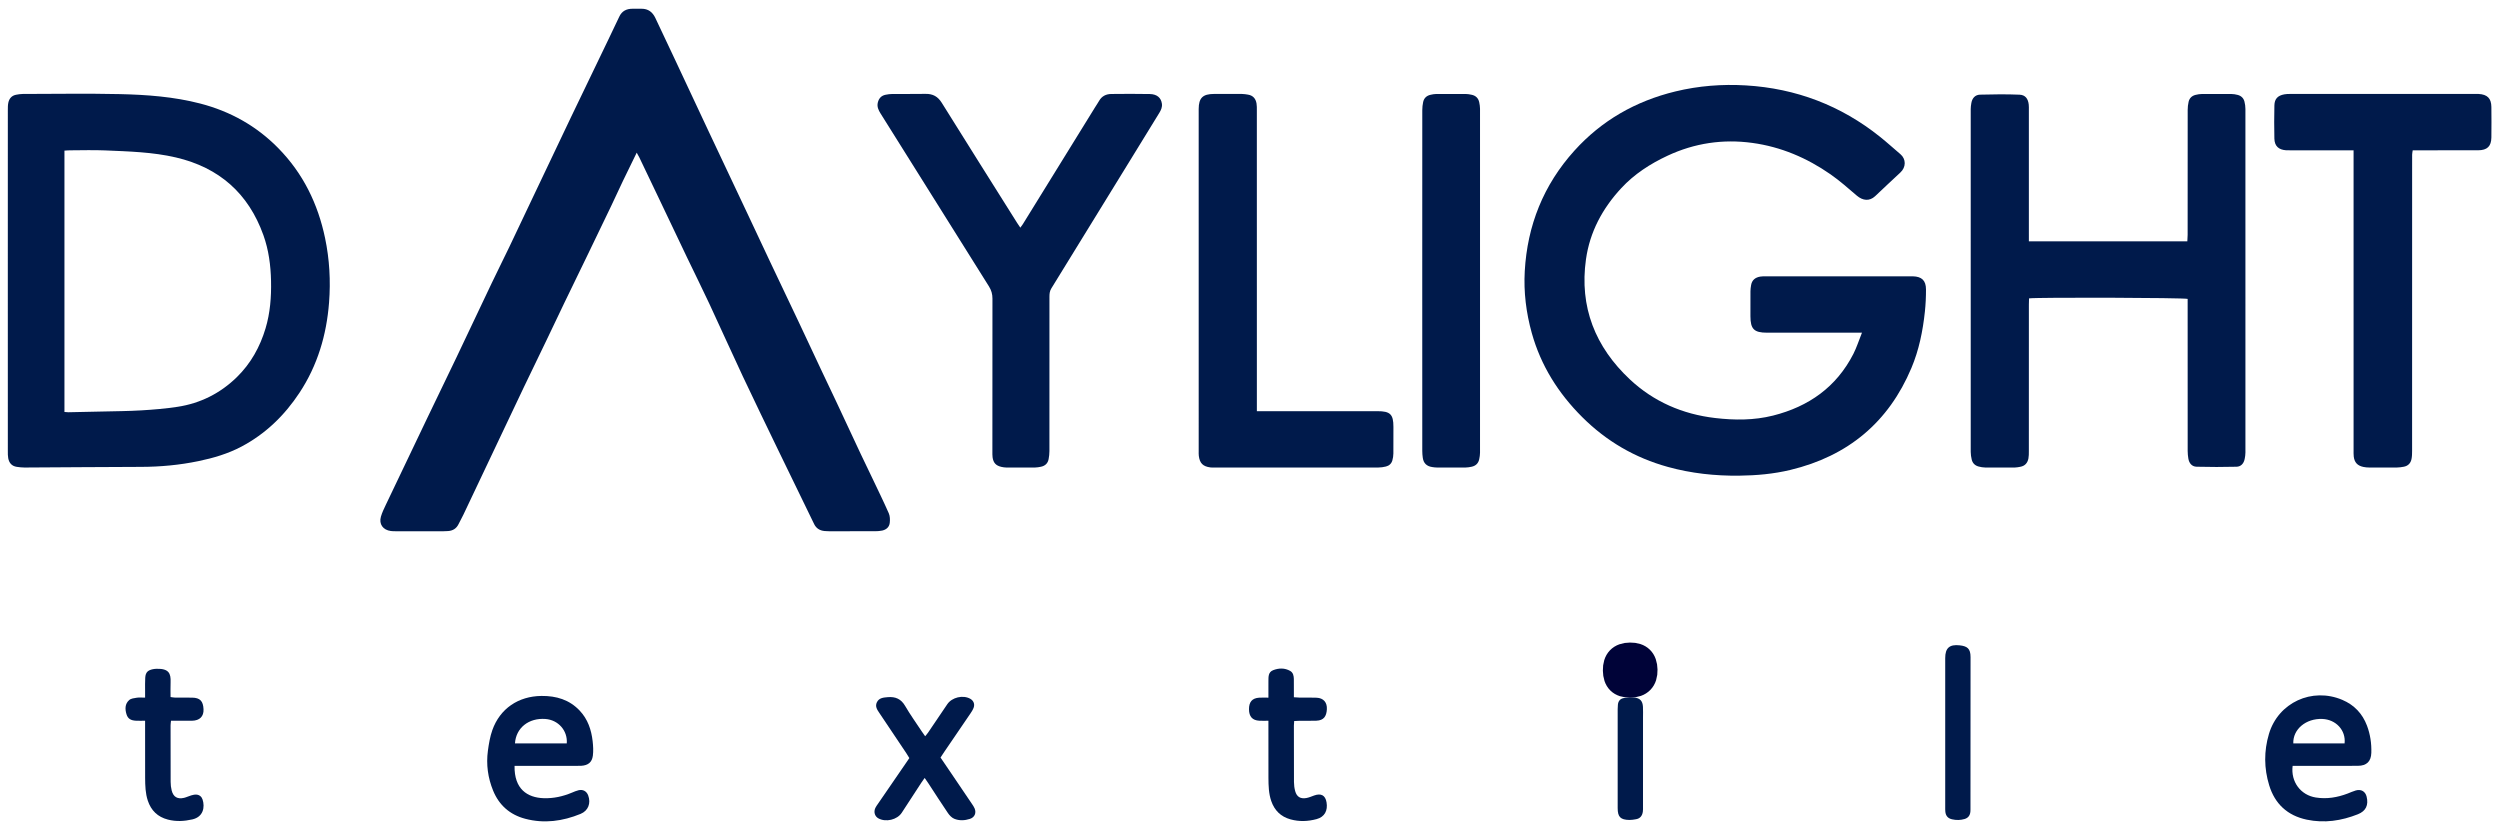
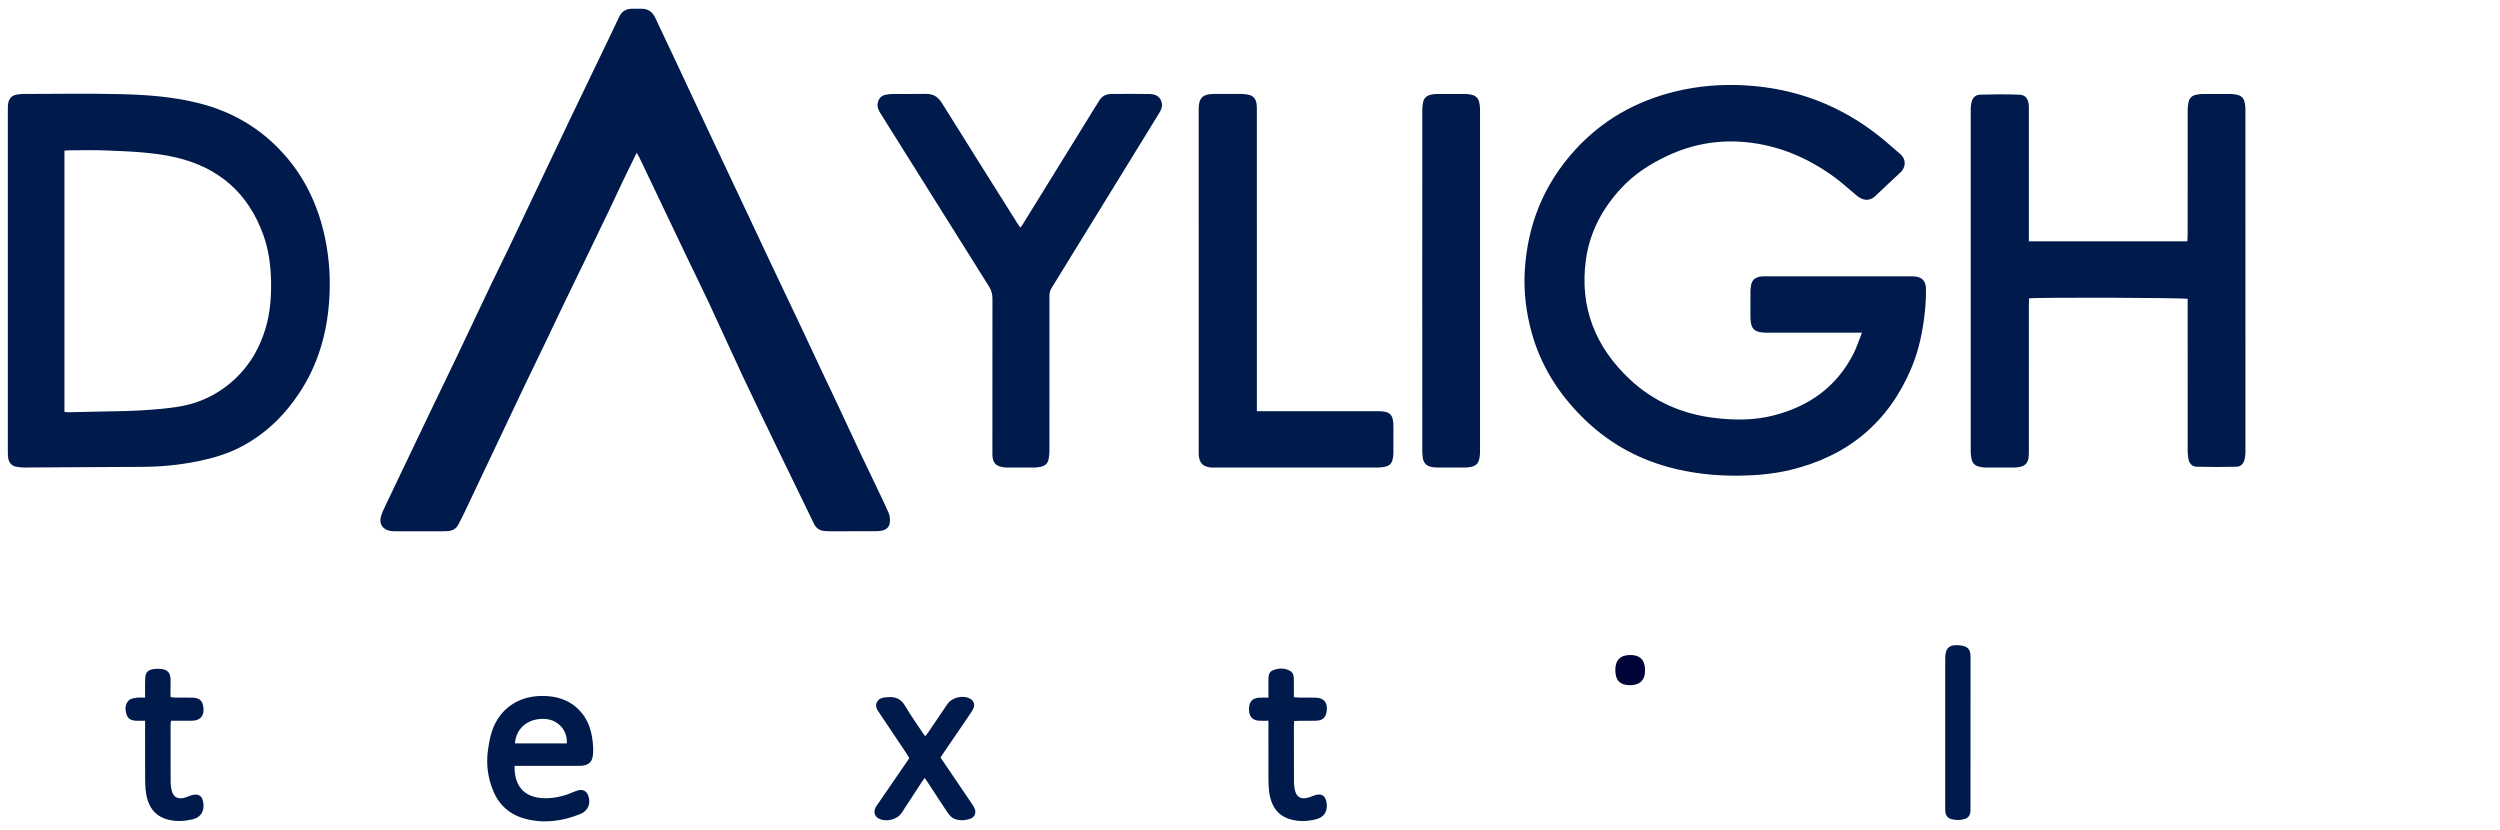
<svg xmlns="http://www.w3.org/2000/svg" width="268" height="89" viewBox="0 0 268 89" fill="none">
  <g clip-path="url(#clip0_4873_58308)">
    <mask id="mask0_4873_58308" style="mask-type:luminance" maskUnits="userSpaceOnUse" x="-55" y="-88" width="377" height="264">
      <path d="M-54.283 -87.027H321.786V175.596H-54.283V-87.027Z" fill="white" />
    </mask>
    <g mask="url(#mask0_4873_58308)">
      <path d="M68.255 16.366C67.727 17.448 67.247 18.419 66.779 19.396C66.351 20.29 65.943 21.193 65.515 22.087C64.693 23.805 63.865 25.52 63.036 27.234C62.19 28.984 61.336 30.73 60.492 32.48C59.859 33.793 59.239 35.112 58.608 36.426C57.8 38.108 56.98 39.785 56.176 41.468C55.279 43.343 54.392 45.224 53.502 47.103C52.229 49.789 50.958 52.476 49.682 55.161C49.516 55.512 49.321 55.85 49.15 56.199C48.921 56.664 48.541 56.895 48.029 56.93C47.872 56.941 47.714 56.949 47.557 56.949C45.846 56.951 44.134 56.951 42.422 56.949C42.246 56.949 42.068 56.947 41.893 56.924C41.057 56.814 40.605 56.187 40.833 55.388C40.96 54.945 41.167 54.522 41.366 54.103C42.844 50.998 44.327 47.894 45.813 44.792C46.838 42.655 47.879 40.525 48.899 38.385C50.172 35.721 51.425 33.048 52.696 30.383C53.315 29.084 53.962 27.8 54.584 26.503C55.398 24.804 56.199 23.098 57.008 21.396C58.409 18.448 59.805 15.498 61.214 12.554C62.547 9.768 63.894 6.988 65.233 4.205C65.621 3.4 66.009 2.595 66.387 1.785C66.669 1.181 67.159 0.936 67.806 0.938C68.121 0.939 68.436 0.942 68.75 0.937C69.491 0.927 69.96 1.3 70.261 1.942C70.961 3.438 71.673 4.927 72.375 6.422C73.581 8.989 74.779 11.56 75.987 14.127C77.393 17.115 78.807 20.1 80.216 23.088C80.995 24.74 81.766 26.397 82.548 28.048C83.57 30.209 84.603 32.365 85.625 34.526C86.456 36.282 87.275 38.044 88.103 39.802C88.616 40.891 89.139 41.975 89.65 43.065C90.524 44.928 91.39 46.794 92.265 48.656C92.686 49.553 93.124 50.442 93.55 51.337C94.133 52.565 94.733 53.786 95.28 55.03C95.411 55.33 95.418 55.714 95.382 56.048C95.334 56.491 95.022 56.776 94.579 56.875C94.332 56.929 94.072 56.946 93.819 56.947C92.166 56.953 90.513 56.951 88.861 56.949C88.704 56.949 88.546 56.941 88.39 56.926C87.882 56.878 87.499 56.642 87.275 56.179C86.875 55.358 86.477 54.536 86.078 53.714C85.186 51.879 84.29 50.047 83.403 48.209C82.137 45.583 80.861 42.962 79.62 40.324C78.405 37.74 77.242 35.133 76.034 32.547C75.261 30.892 74.445 29.258 73.656 27.611C72.666 25.544 71.684 23.472 70.698 21.403C69.978 19.894 69.258 18.386 68.536 16.878C68.47 16.74 68.39 16.61 68.255 16.366Z" fill="#001A4B" />
      <path d="M199.603 35.664H198.811C195.682 35.664 192.554 35.665 189.425 35.664C188.034 35.664 187.647 35.278 187.646 33.893C187.645 32.999 187.642 32.105 187.649 31.212C187.651 31 187.683 30.788 187.716 30.578C187.803 30.02 188.169 29.738 188.705 29.65C188.897 29.618 189.097 29.622 189.293 29.622C194.468 29.62 199.643 29.62 204.817 29.62C204.896 29.62 204.975 29.619 205.053 29.621C206.011 29.645 206.464 30.065 206.466 31.026C206.469 31.819 206.432 32.617 206.348 33.407C206.128 35.48 205.716 37.52 204.903 39.45C202.459 45.258 198.115 48.89 191.931 50.375C190.129 50.809 188.298 50.971 186.441 50.992C183.847 51.021 181.306 50.747 178.806 50.057C175.259 49.079 172.204 47.293 169.613 44.712C167.044 42.151 165.179 39.186 164.205 35.693C163.601 33.522 163.328 31.308 163.454 29.067C163.73 24.171 165.458 19.829 168.77 16.158C171.693 12.918 175.334 10.84 179.604 9.802C182.092 9.198 184.616 9.005 187.153 9.155C192.53 9.473 197.341 11.309 201.537 14.664C202.285 15.262 202.993 15.909 203.724 16.528C204.333 17.043 204.356 17.921 203.7 18.512C202.785 19.336 201.911 20.204 201.006 21.038C200.412 21.585 199.702 21.525 199.055 20.976C198.133 20.19 197.224 19.379 196.232 18.688C193.706 16.93 190.919 15.738 187.844 15.319C184.692 14.888 181.657 15.341 178.768 16.689C176.901 17.561 175.197 18.661 173.796 20.174C171.78 22.347 170.428 24.867 170.016 27.8C169.298 32.896 171.005 37.196 174.735 40.683C177.274 43.057 180.373 44.403 183.858 44.811C185.939 45.055 188.027 45.065 190.069 44.551C193.899 43.587 196.869 41.484 198.679 37.945C199.03 37.258 199.263 36.513 199.603 35.664Z" fill="#001A4B" />
      <path d="M6.909 44.163C7.096 44.177 7.212 44.195 7.328 44.193C8.526 44.17 9.724 44.146 10.921 44.116C12.335 44.081 13.751 44.076 15.161 43.991C16.453 43.914 17.748 43.804 19.026 43.611C21.488 43.238 23.623 42.157 25.391 40.429C26.887 38.966 27.876 37.184 28.469 35.194C28.962 33.541 29.093 31.842 29.056 30.126C29.02 28.448 28.805 26.8 28.237 25.21C26.644 20.753 23.513 17.966 18.862 16.88C16.366 16.297 13.805 16.233 11.257 16.123C10 16.07 8.739 16.112 7.48 16.115C7.292 16.115 7.104 16.136 6.909 16.148V44.163ZM0.838 30.068C0.838 23.967 0.837 17.867 0.84 11.767C0.84 11.515 0.84 11.258 0.891 11.014C0.986 10.56 1.256 10.244 1.738 10.155C1.969 10.113 2.204 10.074 2.437 10.073C5.899 10.069 9.362 10.01 12.823 10.088C15.726 10.154 18.629 10.363 21.46 11.098C24.69 11.936 27.491 13.501 29.826 15.876C32.495 18.591 34.08 21.848 34.849 25.528C35.325 27.807 35.454 30.112 35.276 32.421C35.009 35.897 34.045 39.17 32.095 42.119C30.496 44.536 28.471 46.506 25.882 47.877C24.432 48.644 22.87 49.102 21.268 49.434C19.242 49.854 17.195 50.044 15.125 50.049C10.957 50.059 6.789 50.098 2.621 50.119C2.348 50.12 2.073 50.086 1.803 50.047C1.265 49.969 0.976 49.627 0.882 49.123C0.836 48.878 0.84 48.621 0.84 48.369C0.837 42.269 0.838 36.168 0.838 30.068Z" fill="#001A4B" />
      <path d="M217.495 25.868H234.482C234.494 25.628 234.514 25.404 234.515 25.181C234.516 20.712 234.514 16.244 234.52 11.775C234.52 11.487 234.555 11.194 234.618 10.913C234.706 10.521 234.973 10.267 235.367 10.171C235.594 10.115 235.831 10.077 236.063 10.075C237.106 10.065 238.149 10.065 239.191 10.075C239.424 10.078 239.662 10.117 239.887 10.176C240.254 10.273 240.509 10.518 240.603 10.88C240.671 11.141 240.709 11.415 240.709 11.684C240.714 23.963 240.714 36.242 240.71 48.52C240.71 48.75 240.672 48.984 240.627 49.21C240.533 49.679 240.235 50.022 239.761 50.034C238.331 50.069 236.9 50.072 235.47 50.033C234.969 50.019 234.669 49.651 234.59 49.155C234.548 48.889 234.519 48.617 234.519 48.348C234.515 43.141 234.516 37.934 234.516 32.727V32.042C234.079 31.91 218.557 31.86 217.513 31.986C217.507 32.2 217.496 32.426 217.496 32.651C217.495 37.897 217.496 43.143 217.493 48.388C217.493 48.64 217.494 48.897 217.448 49.142C217.357 49.622 217.081 49.952 216.571 50.041C216.378 50.075 216.183 50.117 215.989 50.119C214.927 50.126 213.865 50.128 212.803 50.117C212.57 50.115 212.333 50.07 212.107 50.011C211.717 49.908 211.455 49.65 211.366 49.259C211.306 48.997 211.263 48.724 211.262 48.455C211.258 36.196 211.258 23.937 211.261 11.677C211.261 11.466 211.295 11.253 211.329 11.044C211.417 10.52 211.738 10.161 212.263 10.147C213.674 10.11 215.088 10.091 216.497 10.151C217.119 10.177 217.408 10.584 217.48 11.203C217.502 11.395 217.494 11.591 217.494 11.785C217.495 16.235 217.495 20.684 217.495 25.133V25.868Z" fill="#001A4B" />
      <path d="M109.379 24.405C109.488 24.254 109.573 24.153 109.642 24.041C112.224 19.865 114.804 15.688 117.385 11.511C117.528 11.279 117.685 11.055 117.82 10.818C118.108 10.307 118.567 10.08 119.133 10.075C120.51 10.063 121.888 10.051 123.264 10.08C124.031 10.096 124.466 10.481 124.555 11.112C124.608 11.48 124.466 11.794 124.278 12.1C123.216 13.825 122.157 15.552 121.096 17.279C118.301 21.827 115.508 26.376 112.703 30.918C112.525 31.207 112.501 31.494 112.501 31.806C112.502 37.323 112.503 42.841 112.498 48.358C112.498 48.646 112.465 48.939 112.411 49.222C112.327 49.666 112.04 49.94 111.593 50.034C111.383 50.078 111.167 50.116 110.954 50.118C109.931 50.127 108.908 50.125 107.885 50.119C107.711 50.117 107.533 50.091 107.362 50.053C106.77 49.922 106.485 49.621 106.405 49.027C106.377 48.816 106.384 48.601 106.384 48.387C106.382 42.928 106.378 37.468 106.391 32.009C106.392 31.524 106.276 31.116 106.017 30.703C102.139 24.532 98.275 18.354 94.404 12.179C94.172 11.808 93.989 11.44 94.105 10.981C94.216 10.541 94.475 10.257 94.92 10.161C95.168 10.109 95.424 10.076 95.677 10.074C96.857 10.065 98.038 10.087 99.218 10.064C100.002 10.048 100.538 10.347 100.957 11.02C103.635 15.32 106.339 19.604 109.035 23.893C109.137 24.055 109.248 24.21 109.379 24.405Z" fill="#001A4B" />
-       <path d="M252.303 16.113H251.562C249.555 16.113 247.548 16.113 245.542 16.113C245.384 16.113 245.226 16.119 245.07 16.109C244.264 16.055 243.832 15.655 243.813 14.855C243.787 13.671 243.787 12.485 243.815 11.3C243.831 10.596 244.175 10.244 244.876 10.114C245.067 10.078 245.266 10.072 245.462 10.072C252.111 10.069 258.761 10.07 265.41 10.07C265.509 10.07 265.607 10.066 265.706 10.072C266.64 10.123 267.065 10.543 267.076 11.464C267.089 12.552 267.09 13.64 267.076 14.728C267.064 15.685 266.633 16.105 265.651 16.11C263.546 16.12 261.44 16.113 259.336 16.113H258.642C258.619 16.287 258.585 16.433 258.582 16.579C258.575 17.065 258.58 17.551 258.58 18.037C258.58 28.14 258.58 38.244 258.577 48.347C258.577 48.638 258.571 48.934 258.513 49.215C258.424 49.649 258.149 49.944 257.696 50.032C257.448 50.08 257.192 50.115 256.94 50.118C255.956 50.128 254.972 50.126 253.988 50.119C253.774 50.118 253.557 50.098 253.348 50.054C252.718 49.92 252.396 49.572 252.322 48.944C252.295 48.713 252.304 48.478 252.304 48.245C252.303 37.811 252.303 27.377 252.303 16.943V16.113Z" fill="#001A4B" />
      <path d="M134.736 44.078H135.553C139.586 44.078 143.62 44.078 147.654 44.078C149.036 44.079 149.374 44.409 149.375 45.757C149.375 46.709 149.382 47.661 149.37 48.613C149.367 48.862 149.329 49.117 149.261 49.357C149.164 49.696 148.917 49.927 148.571 50.011C148.306 50.075 148.029 50.117 147.757 50.118C141.894 50.123 136.03 50.122 130.166 50.122C130.029 50.122 129.89 50.126 129.755 50.108C128.959 50.005 128.612 49.662 128.513 48.875C128.491 48.702 128.5 48.526 128.5 48.351C128.499 36.167 128.499 23.982 128.499 11.797C128.499 11.759 128.499 11.72 128.499 11.681C128.507 10.496 128.934 10.075 130.142 10.071C131.146 10.067 132.149 10.066 133.153 10.073C133.367 10.075 133.582 10.11 133.793 10.146C134.329 10.236 134.613 10.581 134.699 11.086C134.741 11.333 134.734 11.589 134.734 11.841C134.736 22.316 134.736 32.79 134.736 43.264V44.078Z" fill="#001A4B" />
      <path d="M152.465 30.037C152.465 23.958 152.464 17.879 152.469 11.8C152.469 11.512 152.503 11.22 152.562 10.937C152.65 10.521 152.928 10.258 153.348 10.163C153.556 10.115 153.773 10.076 153.985 10.074C155.028 10.065 156.07 10.065 157.112 10.074C157.326 10.075 157.541 10.113 157.751 10.157C158.199 10.249 158.481 10.524 158.573 10.965C158.62 11.192 158.658 11.425 158.658 11.655C158.663 23.948 158.663 36.242 158.658 48.535C158.658 48.765 158.62 48.998 158.573 49.225C158.481 49.666 158.199 49.942 157.752 50.035C157.542 50.078 157.327 50.116 157.113 50.118C156.091 50.127 155.068 50.125 154.046 50.119C153.87 50.118 153.695 50.093 153.52 50.067C152.944 49.982 152.603 49.654 152.523 49.082C152.488 48.834 152.468 48.582 152.468 48.331C152.464 42.233 152.465 36.135 152.465 30.037Z" fill="#001A4B" />
      <path d="M60.758 79.69C60.864 78.321 59.847 77.175 58.469 77.074C56.679 76.944 55.311 78.026 55.205 79.69H60.758ZM55.161 82.102C55.113 84.6 56.542 85.506 58.278 85.566C59.337 85.603 60.344 85.378 61.315 84.97C61.549 84.872 61.786 84.767 62.032 84.71C62.504 84.601 62.893 84.828 63.056 85.274C63.362 86.107 63.06 86.912 62.236 87.25C60.32 88.034 58.339 88.311 56.303 87.772C54.656 87.337 53.5 86.313 52.863 84.757C52.302 83.386 52.104 81.947 52.303 80.478C52.405 79.733 52.529 78.974 52.779 78.269C53.599 75.961 55.57 74.629 58.048 74.605C59.632 74.589 61.034 75.004 62.144 76.18C63.013 77.103 63.392 78.233 63.531 79.451C63.589 79.966 63.62 80.499 63.555 81.01C63.464 81.721 63.037 82.049 62.316 82.092C62.12 82.104 61.923 82.101 61.726 82.101C59.761 82.102 57.795 82.102 55.829 82.102H55.161Z" fill="#001A4B" />
-       <path d="M245.842 79.69H251.34C251.493 78.289 250.416 77.127 248.95 77.071C247.2 77.004 245.788 78.179 245.842 79.69ZM245.77 82.102C245.555 83.815 246.639 85.239 248.258 85.493C249.439 85.679 250.563 85.487 251.663 85.07C251.956 84.959 252.241 84.822 252.542 84.736C253.114 84.572 253.567 84.843 253.703 85.402C253.921 86.302 253.631 86.943 252.768 87.287C251 87.99 249.169 88.266 247.283 87.867C245.215 87.43 243.867 86.174 243.258 84.187C242.698 82.362 242.686 80.512 243.231 78.677C244.227 75.322 247.845 73.645 251.103 75.029C252.376 75.571 253.255 76.504 253.74 77.788C254.094 78.727 254.236 79.703 254.206 80.702C254.178 81.623 253.708 82.091 252.764 82.096C250.641 82.109 248.517 82.101 246.394 82.102H245.77Z" fill="#001A4B" />
      <path d="M100.824 81.208C101.222 81.793 101.605 82.356 101.987 82.919C102.72 84.001 103.453 85.082 104.183 86.164C104.292 86.326 104.407 86.488 104.48 86.665C104.684 87.156 104.478 87.621 103.973 87.785C103.418 87.965 102.835 87.994 102.297 87.772C102.03 87.662 101.788 87.41 101.621 87.164C100.908 86.117 100.227 85.049 99.533 83.989C99.416 83.811 99.293 83.638 99.125 83.394C98.986 83.591 98.874 83.739 98.774 83.894C98.071 84.97 97.372 86.051 96.668 87.127C96.173 87.883 94.965 88.169 94.164 87.728C93.778 87.515 93.635 87.052 93.836 86.614C93.909 86.456 94.017 86.314 94.116 86.17C95.109 84.723 96.103 83.277 97.096 81.831C97.217 81.655 97.337 81.478 97.482 81.265C97.369 81.083 97.264 80.901 97.148 80.728C96.195 79.302 95.239 77.878 94.283 76.454C94.041 76.094 93.777 75.733 94.007 75.274C94.246 74.798 94.716 74.776 95.17 74.736C95.989 74.664 96.595 74.926 97.028 75.672C97.576 76.614 98.215 77.503 98.817 78.414C98.922 78.572 99.036 78.725 99.178 78.926C99.302 78.772 99.403 78.662 99.486 78.54C100.176 77.524 100.86 76.504 101.551 75.489C102.055 74.75 103.234 74.474 104.007 74.906C104.354 75.1 104.515 75.462 104.38 75.849C104.305 76.064 104.178 76.268 104.048 76.459C103.108 77.847 102.16 79.231 101.216 80.615C101.086 80.807 100.961 81.001 100.824 81.208Z" fill="#001A4B" />
      <path d="M135.974 77.264C135.581 77.264 135.288 77.277 134.996 77.261C134.254 77.221 133.896 76.816 133.892 76.035C133.887 75.247 134.232 74.844 134.976 74.792C135.284 74.771 135.596 74.788 135.974 74.788V73.913C135.974 73.622 135.97 73.331 135.975 73.04C135.982 72.573 135.935 72.056 136.484 71.843C137.089 71.608 137.72 71.59 138.305 71.922C138.627 72.105 138.692 72.446 138.7 72.785C138.711 73.231 138.703 73.678 138.704 74.124V74.746C138.942 74.761 139.13 74.781 139.318 74.783C139.928 74.789 140.538 74.764 141.146 74.795C141.873 74.832 142.282 75.29 142.24 76.037C142.198 76.78 141.916 77.229 141.115 77.259C140.526 77.282 139.935 77.263 139.346 77.267C139.154 77.268 138.963 77.284 138.737 77.295C138.724 77.478 138.705 77.627 138.705 77.778C138.705 79.797 138.701 81.816 138.714 83.835C138.716 84.161 138.758 84.496 138.844 84.81C139.01 85.418 139.411 85.663 140.043 85.549C140.329 85.498 140.603 85.374 140.879 85.275C141.618 85.012 142.075 85.249 142.205 86.006C142.357 86.888 142.006 87.576 141.14 87.808C140.207 88.058 139.283 88.094 138.35 87.838C137.299 87.55 136.625 86.876 136.277 85.868C136 85.064 135.983 84.228 135.977 83.394C135.967 81.569 135.974 79.743 135.974 77.918C135.974 77.728 135.974 77.537 135.974 77.264Z" fill="#001A4B" />
      <path d="M15.554 77.264C15.175 77.264 14.882 77.275 14.591 77.262C14.008 77.235 13.701 77.038 13.558 76.562C13.393 76.016 13.388 75.456 13.845 75.05C14.039 74.877 14.379 74.838 14.662 74.795C14.926 74.754 15.202 74.786 15.554 74.786C15.554 74.477 15.553 74.231 15.554 73.985C15.557 73.539 15.54 73.091 15.57 72.646C15.607 72.087 15.831 71.854 16.386 71.738C16.52 71.71 16.659 71.699 16.796 71.695C18.095 71.662 18.327 72.192 18.288 73.12C18.267 73.641 18.284 74.164 18.284 74.724C18.47 74.748 18.618 74.78 18.767 74.782C19.376 74.788 19.986 74.779 20.595 74.787C21.447 74.799 21.777 75.16 21.818 76.024C21.856 76.81 21.398 77.247 20.591 77.263C20.041 77.274 19.491 77.265 18.94 77.265C18.748 77.266 18.556 77.265 18.331 77.265C18.313 77.466 18.286 77.615 18.286 77.764C18.285 79.783 18.282 81.802 18.293 83.821C18.294 84.129 18.328 84.444 18.404 84.741C18.582 85.434 19.021 85.692 19.726 85.53C19.991 85.469 20.24 85.338 20.503 85.264C20.688 85.212 20.888 85.162 21.074 85.182C21.39 85.214 21.617 85.405 21.716 85.71C21.978 86.516 21.809 87.567 20.621 87.84C19.741 88.041 18.873 88.085 18 87.86C16.903 87.577 16.195 86.887 15.844 85.826C15.584 85.037 15.564 84.222 15.558 83.407C15.546 81.602 15.554 79.796 15.554 77.99V77.264Z" fill="#001A4B" />
      <path d="M208.527 78.519C208.527 75.859 208.526 73.199 208.527 70.54C208.528 69.471 208.983 69.061 210.065 69.178C210.873 69.267 211.245 69.509 211.243 70.444C211.23 75.841 211.236 81.238 211.235 86.635C211.235 86.77 211.239 86.908 211.223 87.042C211.178 87.424 210.983 87.687 210.596 87.8C210.151 87.929 209.71 87.933 209.258 87.83C208.811 87.728 208.587 87.453 208.541 87.021C208.522 86.848 208.527 86.672 208.527 86.497C208.526 83.838 208.527 81.178 208.527 78.519Z" fill="#001A4B" />
-       <path d="M176.131 81.31C176.131 83.039 176.132 84.769 176.13 86.498C176.13 86.672 176.138 86.85 176.111 87.021C176.047 87.443 175.831 87.746 175.378 87.821C175.147 87.859 174.911 87.904 174.678 87.9C173.715 87.882 173.416 87.582 173.415 86.63C173.412 83.094 173.413 79.557 173.415 76.021C173.415 75.866 173.426 75.71 173.438 75.555C173.468 75.155 173.692 74.891 174.082 74.829C174.446 74.77 174.826 74.736 175.191 74.774C175.818 74.839 176.091 75.152 176.125 75.772C176.146 76.16 176.131 76.549 176.131 76.938V81.31Z" fill="#001A4B" />
      <path d="M174.759 73.452C173.69 73.46 173.18 72.957 173.162 71.877C173.143 70.785 173.677 70.225 174.747 70.216C175.797 70.208 176.328 70.73 176.352 71.797C176.378 72.874 175.829 73.445 174.759 73.452Z" fill="#000338" />
-       <path d="M174.759 73.452C173.69 73.46 173.18 72.957 173.162 71.877C173.143 70.785 173.677 70.225 174.747 70.216C175.797 70.208 176.328 70.73 176.352 71.797C176.378 72.874 175.829 73.445 174.759 73.452Z" stroke="#000338" stroke-width="2.667" stroke-miterlimit="10" />
    </g>
  </g>
  <defs>
    <clipPath id="clip0_4873_58308">
      <rect width="268" height="89" fill="white" />
    </clipPath>
  </defs>
</svg>